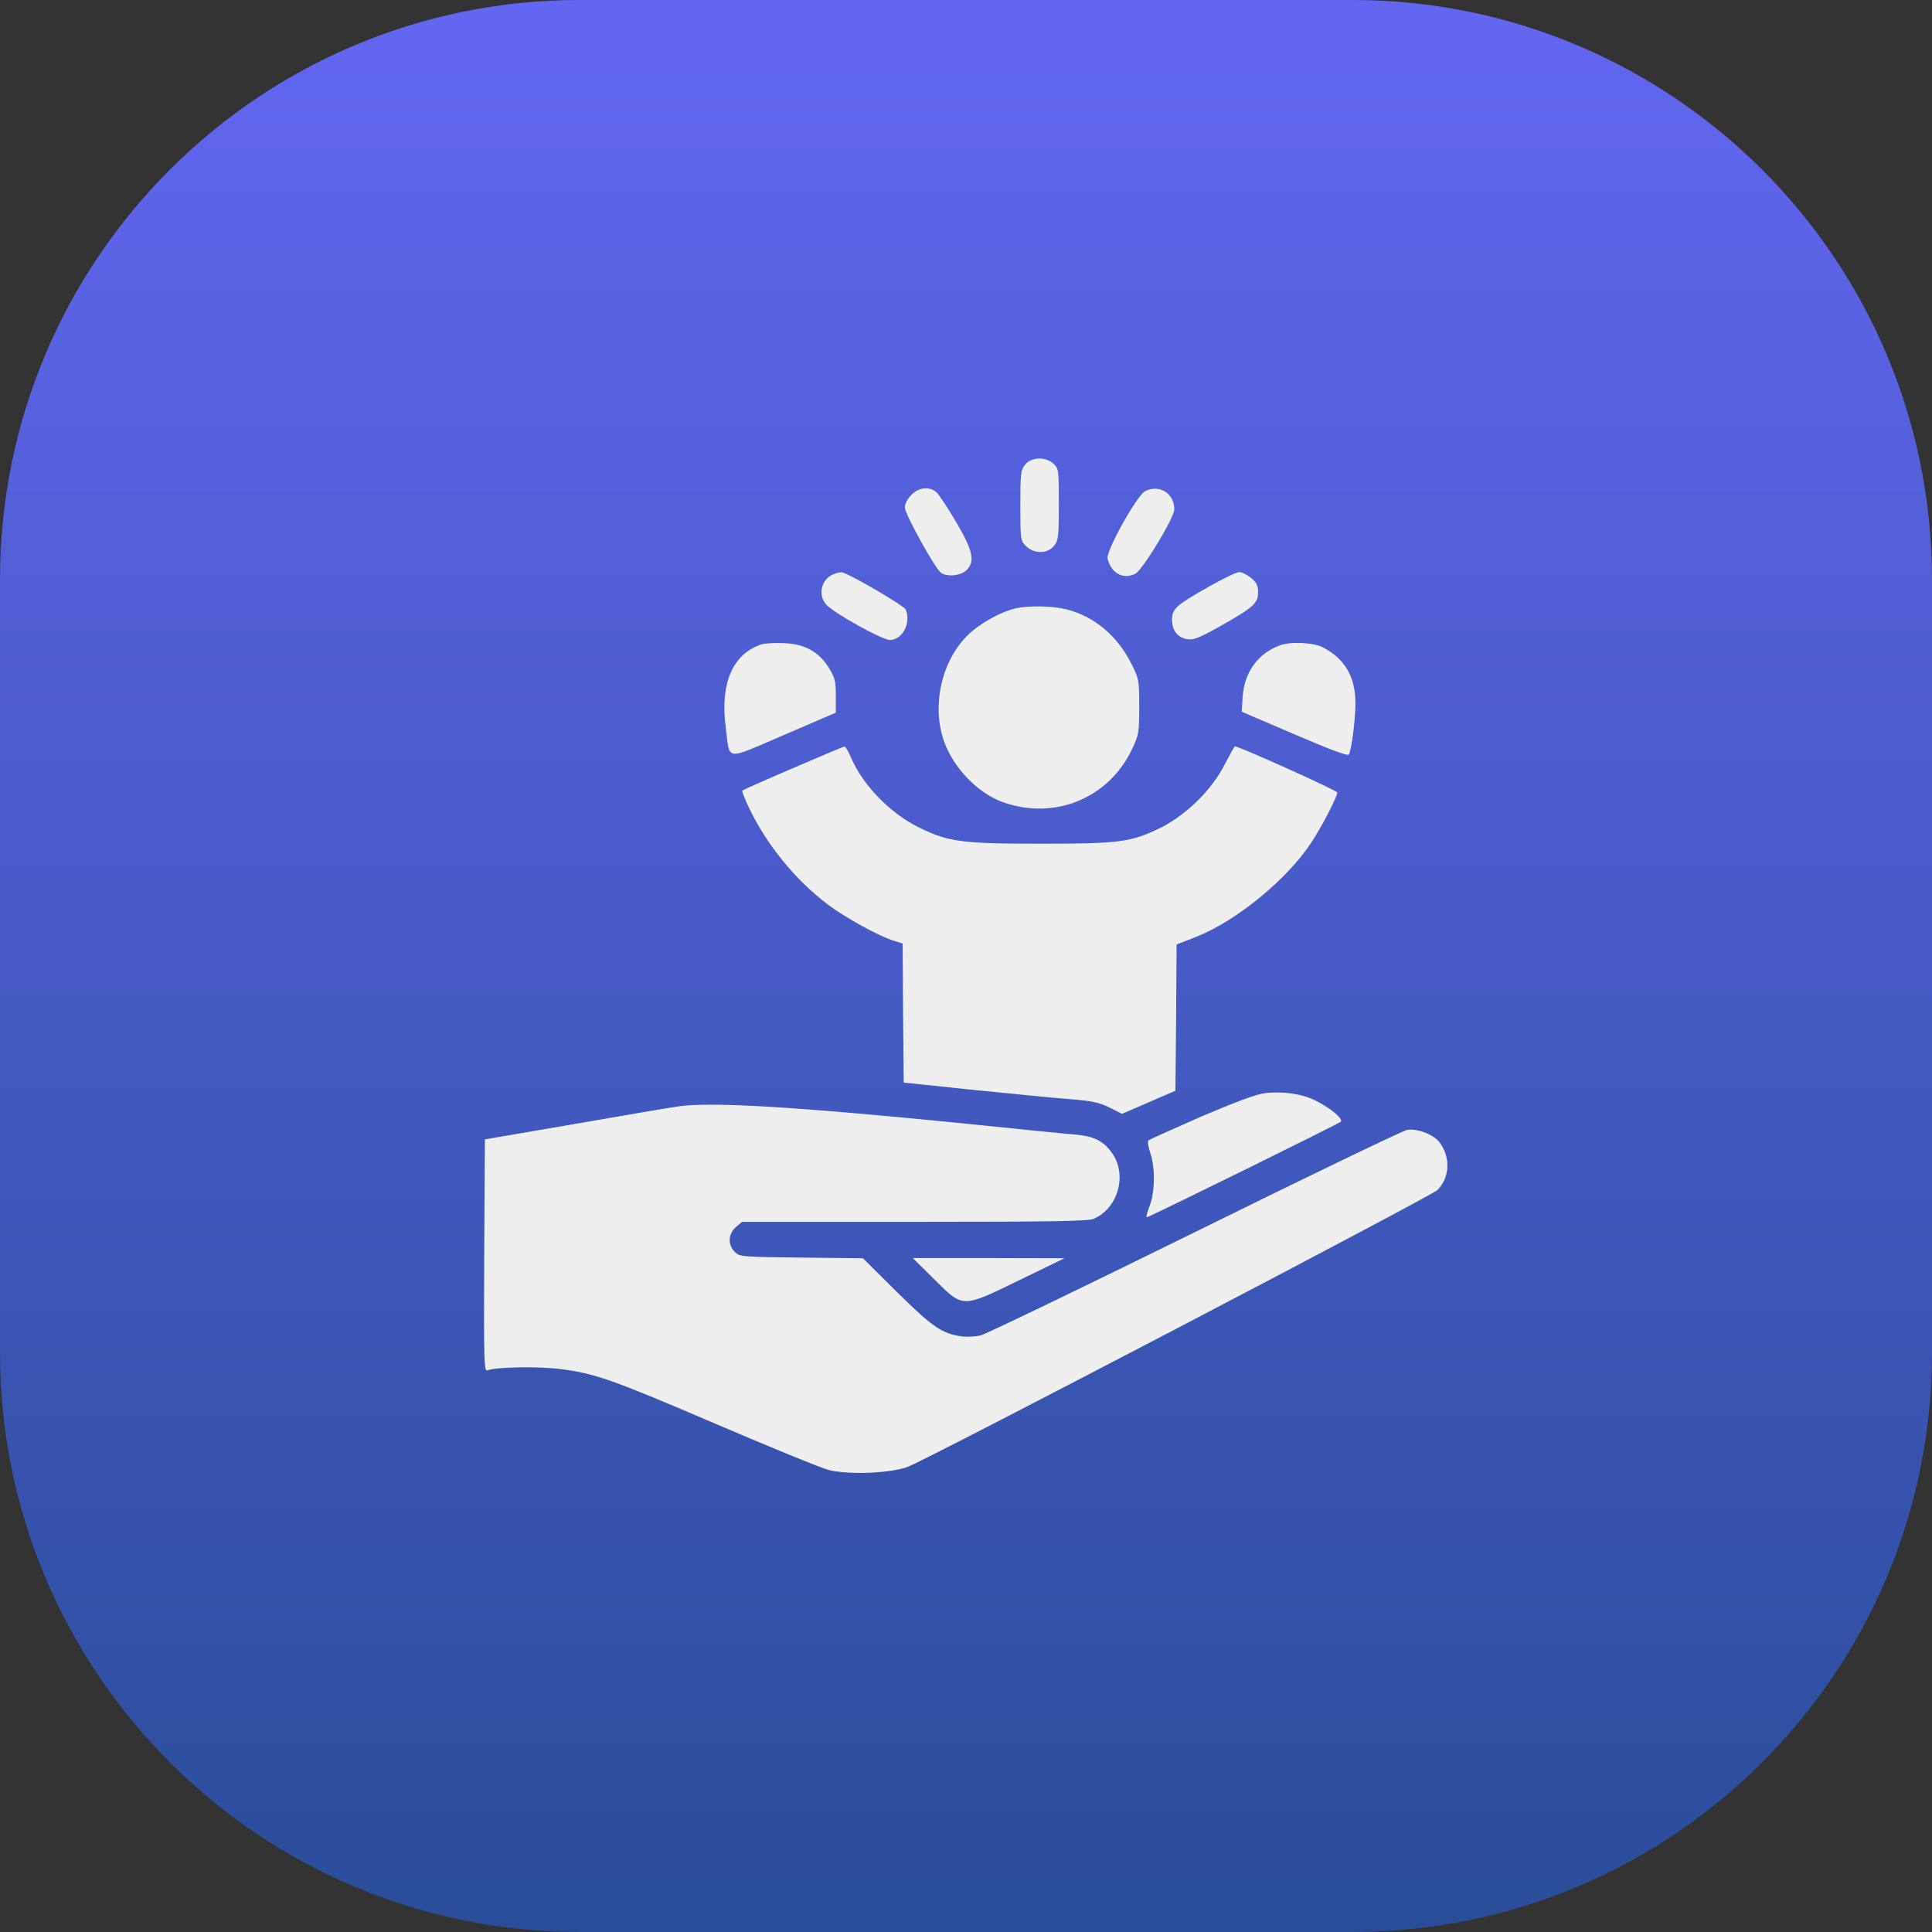
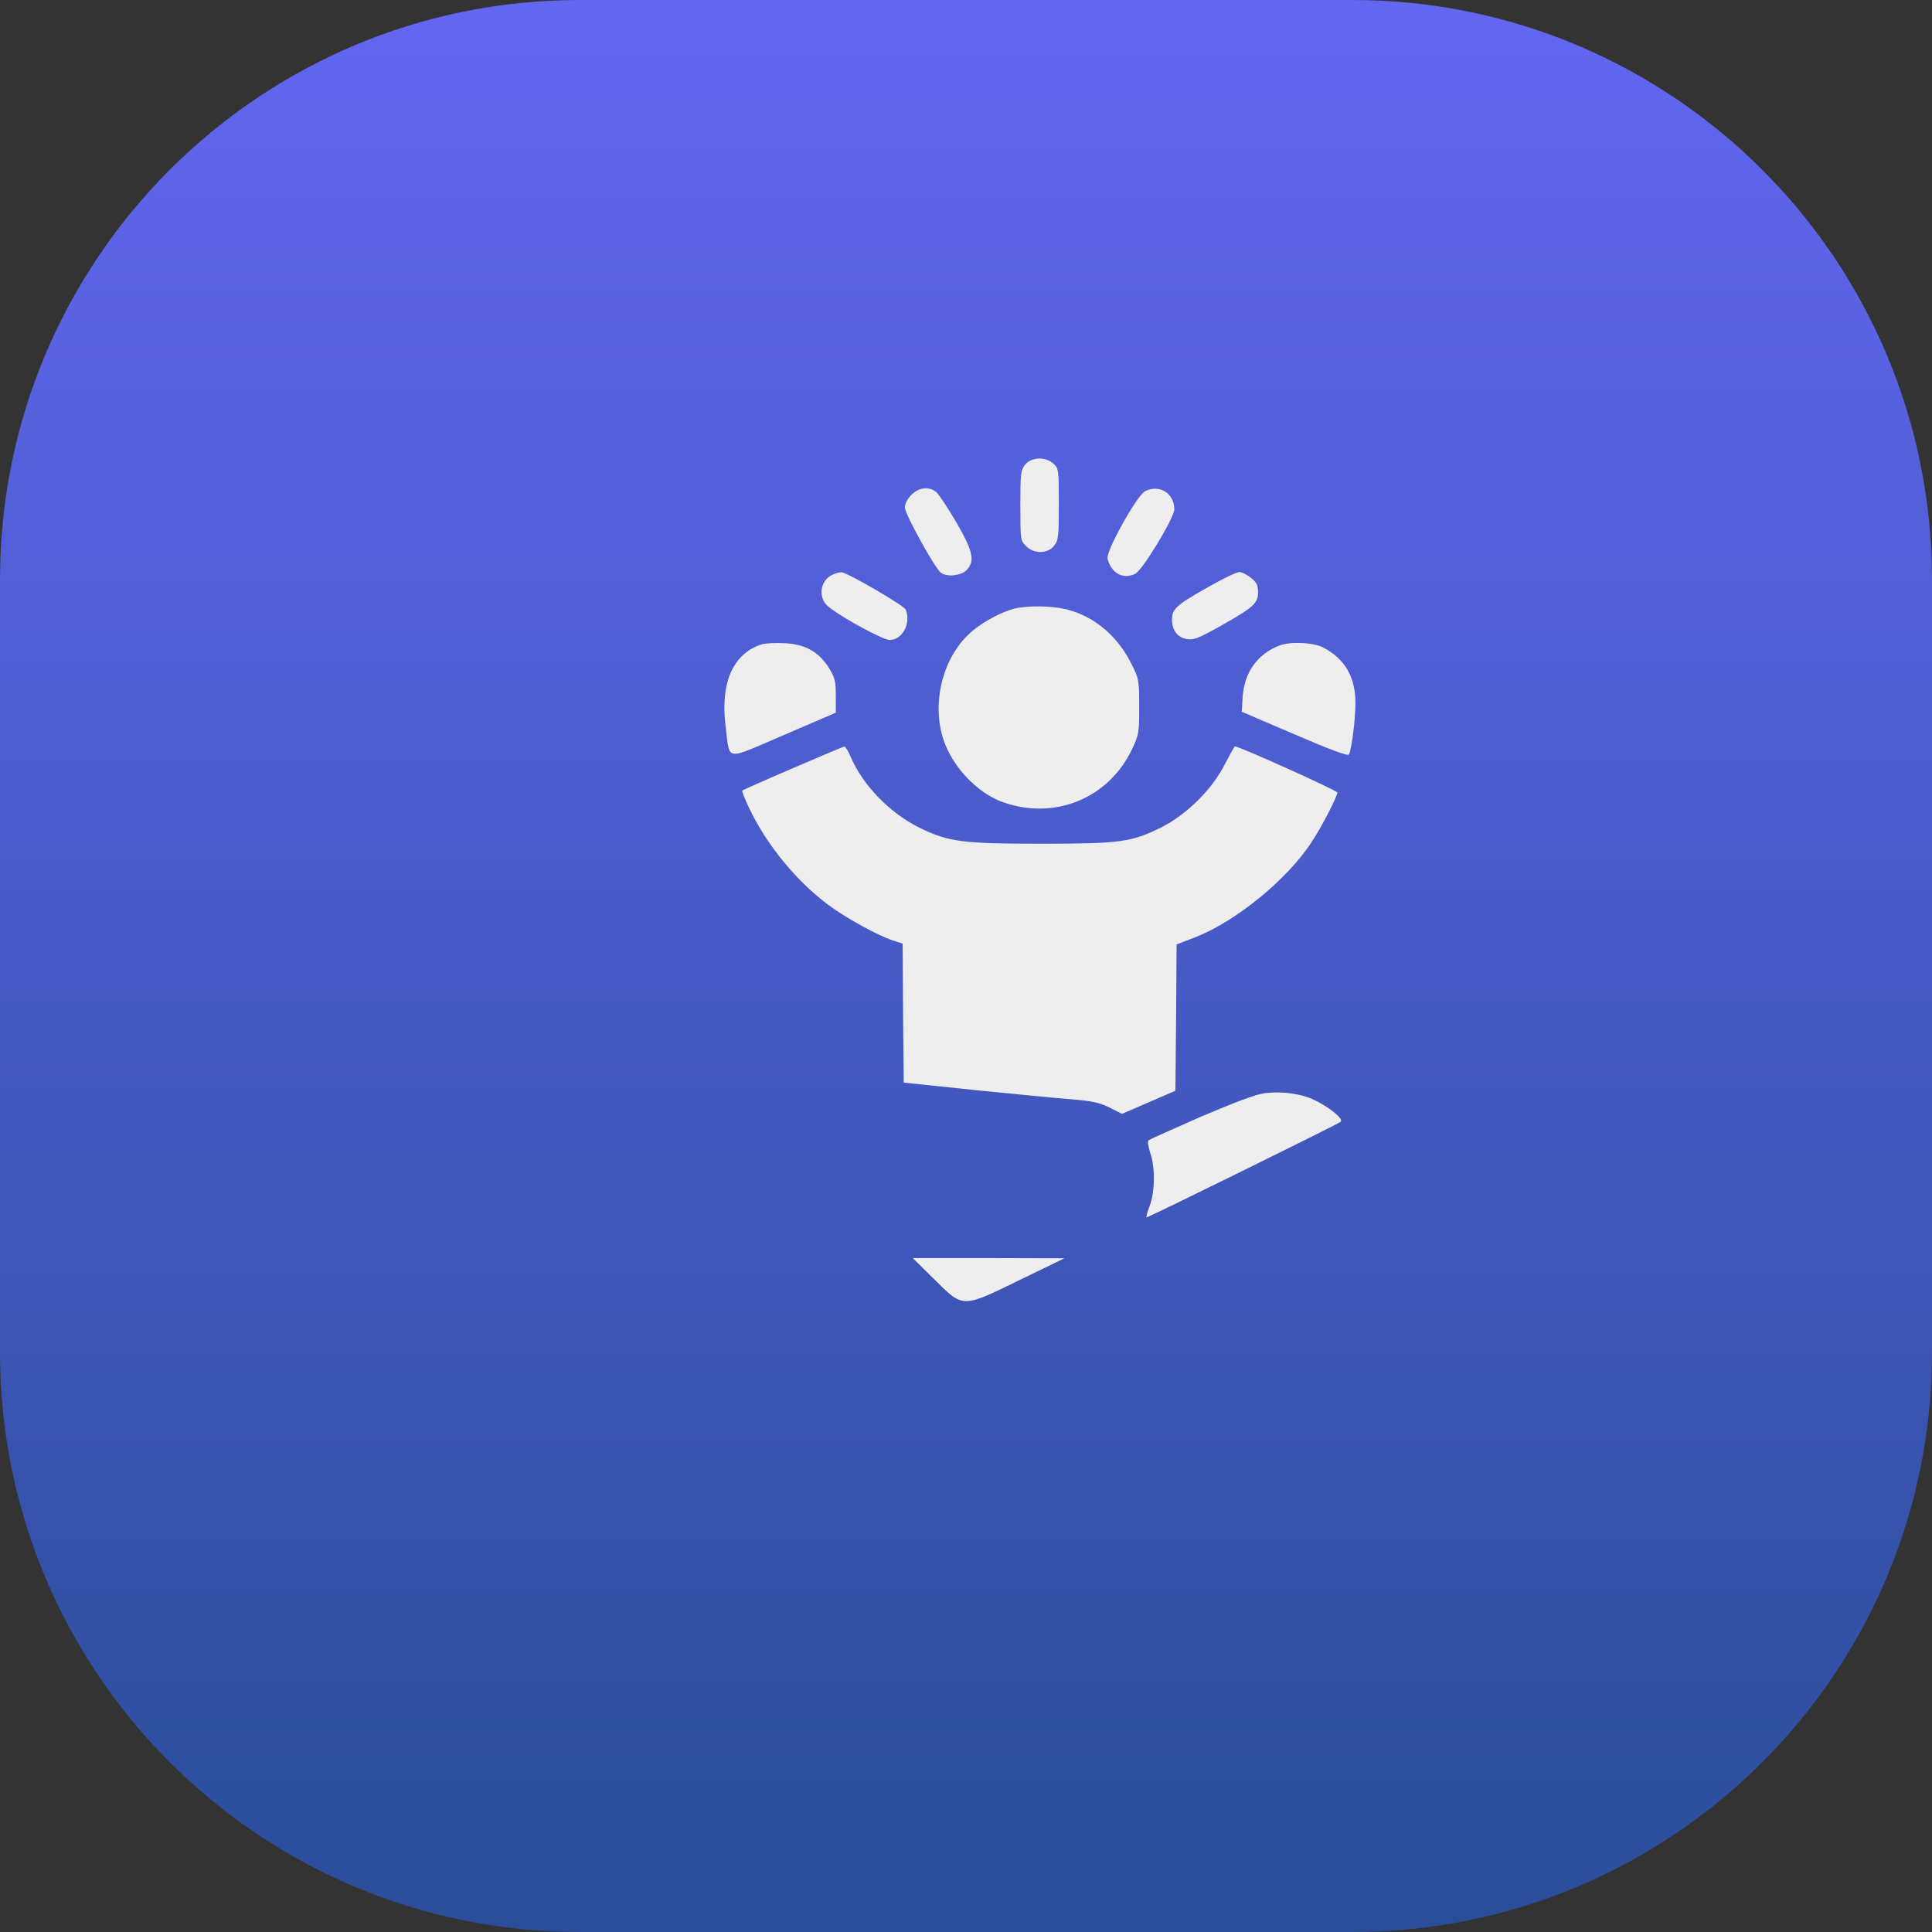
<svg xmlns="http://www.w3.org/2000/svg" width="40" height="40" viewBox="0 0 40 40" fill="none">
  <rect x="0" y="0" width="40" height="40" fill="#333333" stroke="none" />
  <path d="M28 0H12C5.373 0 0 5.373 0 12V28C0 34.627 5.373 40 12 40H28C34.627 40 40 34.627 40 28V12C40 5.373 34.627 0 28 0Z" fill="url(#paint0_linear_79_85)" />
  <path d="M21.223 9.622C21.134 9.734 21.125 9.809 21.125 10.47C21.125 11.173 21.13 11.197 21.242 11.305C21.406 11.473 21.692 11.469 21.823 11.3C21.913 11.187 21.922 11.112 21.922 10.437C21.922 9.729 21.917 9.701 21.814 9.603C21.65 9.448 21.35 9.462 21.223 9.622Z" fill="#EEEEEE" />
  <path d="M18.87 10.245C18.786 10.329 18.734 10.432 18.734 10.507C18.734 10.639 19.344 11.745 19.475 11.853C19.592 11.951 19.892 11.923 20.009 11.806C20.192 11.623 20.15 11.417 19.798 10.812C19.625 10.517 19.438 10.236 19.386 10.189C19.236 10.067 19.03 10.086 18.87 10.245Z" fill="#EEEEEE" />
  <path d="M23.708 10.17C23.539 10.255 22.897 11.408 22.93 11.563C23.005 11.867 23.249 12.003 23.502 11.881C23.652 11.811 24.313 10.719 24.313 10.545C24.313 10.213 24.003 10.02 23.708 10.17Z" fill="#EEEEEE" />
  <path d="M17.253 11.891C17.005 11.989 16.925 12.317 17.108 12.519C17.262 12.692 18.265 13.25 18.42 13.25C18.683 13.25 18.866 12.908 18.753 12.622C18.72 12.537 17.525 11.844 17.422 11.848C17.384 11.848 17.305 11.867 17.253 11.891Z" fill="#EEEEEE" />
  <path d="M25.016 12.153C24.345 12.533 24.266 12.608 24.266 12.828C24.266 13.048 24.373 13.194 24.57 13.231C24.711 13.255 24.8 13.222 25.255 12.969C25.953 12.575 26.047 12.49 26.047 12.265C26.047 12.125 26.019 12.059 25.902 11.965C25.822 11.9 25.714 11.844 25.658 11.844C25.602 11.844 25.311 11.984 25.016 12.153Z" fill="#EEEEEE" />
  <path d="M21.012 12.598C20.759 12.659 20.389 12.852 20.145 13.053C19.475 13.602 19.236 14.708 19.611 15.509C19.845 16.006 20.3 16.442 20.759 16.606C21.828 16.991 22.953 16.531 23.436 15.514C23.581 15.209 23.586 15.167 23.586 14.633C23.586 14.089 23.581 14.056 23.431 13.756C23.145 13.175 22.667 12.767 22.086 12.617C21.786 12.542 21.303 12.533 21.012 12.598Z" fill="#EEEEEE" />
  <path d="M15.772 13.339C15.167 13.536 14.905 14.145 15.027 15.073C15.116 15.767 14.989 15.748 16.227 15.219L17.305 14.755V14.408C17.305 14.103 17.286 14.033 17.164 13.831C16.953 13.494 16.667 13.334 16.236 13.316C16.053 13.306 15.842 13.32 15.772 13.339Z" fill="#EEEEEE" />
  <path d="M26.497 13.362C26.042 13.531 25.766 13.915 25.728 14.421L25.709 14.736L26.802 15.204C27.528 15.518 27.908 15.659 27.927 15.621C27.983 15.528 28.063 14.9 28.063 14.553C28.063 14.014 27.842 13.639 27.392 13.404C27.191 13.301 26.722 13.278 26.497 13.362Z" fill="#EEEEEE" />
  <path d="M16.419 15.903C15.852 16.146 15.379 16.357 15.369 16.367C15.355 16.376 15.421 16.545 15.514 16.737C15.871 17.487 16.471 18.223 17.136 18.725C17.497 18.997 18.191 19.381 18.51 19.479L18.688 19.535L18.697 20.975L18.711 22.414L20.141 22.564C20.928 22.643 21.824 22.732 22.138 22.756C22.602 22.793 22.747 22.822 22.968 22.929L23.23 23.061L23.783 22.822L24.336 22.582L24.35 21.068L24.36 19.554L24.758 19.4C25.593 19.072 26.642 18.214 27.149 17.445C27.355 17.136 27.688 16.493 27.688 16.409C27.688 16.367 25.658 15.453 25.569 15.453C25.555 15.453 25.466 15.617 25.363 15.814C25.1 16.343 24.566 16.868 24.032 17.136C23.418 17.436 23.192 17.468 21.557 17.468C19.921 17.468 19.635 17.431 19.035 17.136C18.43 16.84 17.863 16.259 17.614 15.673C17.563 15.551 17.502 15.453 17.483 15.457C17.464 15.457 16.982 15.659 16.419 15.903Z" fill="#EEEEEE" />
  <path d="M26.183 22.634C26.01 22.653 25.564 22.822 24.87 23.117C24.294 23.37 23.802 23.591 23.778 23.609C23.755 23.633 23.774 23.745 23.816 23.872C23.919 24.177 23.914 24.673 23.802 24.969C23.75 25.095 23.727 25.203 23.741 25.203C23.788 25.203 27.706 23.272 27.758 23.225C27.819 23.169 27.552 22.944 27.233 22.784C26.947 22.644 26.553 22.587 26.183 22.634Z" fill="#EEEEEE" />
-   <path d="M14.047 22.906C13.878 22.93 12.908 23.094 11.891 23.272L10.039 23.59L10.025 25.995C10.016 28.208 10.02 28.4 10.091 28.372C10.269 28.301 11.15 28.287 11.591 28.344C12.313 28.433 12.659 28.555 14.835 29.487C15.95 29.965 16.995 30.392 17.155 30.434C17.558 30.537 18.416 30.505 18.786 30.373C19.194 30.223 29.614 24.776 29.759 24.64C30.022 24.378 30.036 23.947 29.797 23.642C29.67 23.483 29.328 23.356 29.131 23.394C29.047 23.408 27.069 24.359 24.744 25.508C22.414 26.656 20.417 27.617 20.314 27.645C20.206 27.673 20.028 27.683 19.916 27.669C19.503 27.612 19.306 27.476 18.57 26.75L17.867 26.051L16.592 26.037C15.35 26.023 15.313 26.019 15.214 25.92C15.064 25.775 15.073 25.545 15.238 25.404L15.364 25.297H18.927C21.805 25.297 22.517 25.283 22.639 25.236C23.141 25.025 23.342 24.34 23.033 23.886C22.86 23.633 22.667 23.529 22.288 23.492C22.1 23.478 21.017 23.37 19.883 23.253C16.485 22.916 14.745 22.808 14.047 22.906Z" fill="#EEEEEE" />
  <path d="M19.348 26.492C19.948 27.087 19.911 27.087 21.13 26.492L22.039 26.051L20.469 26.047H18.898L19.348 26.492Z" fill="#EEEEEE" />
  <defs>
    <linearGradient id="paint0_linear_79_85" x1="20" y1="0" x2="20" y2="40" gradientUnits="userSpaceOnUse">
      <stop stop-color="#6366F1" />
      <stop offset="1" stop-color="#2A4D99" />
    </linearGradient>
  </defs>
</svg>